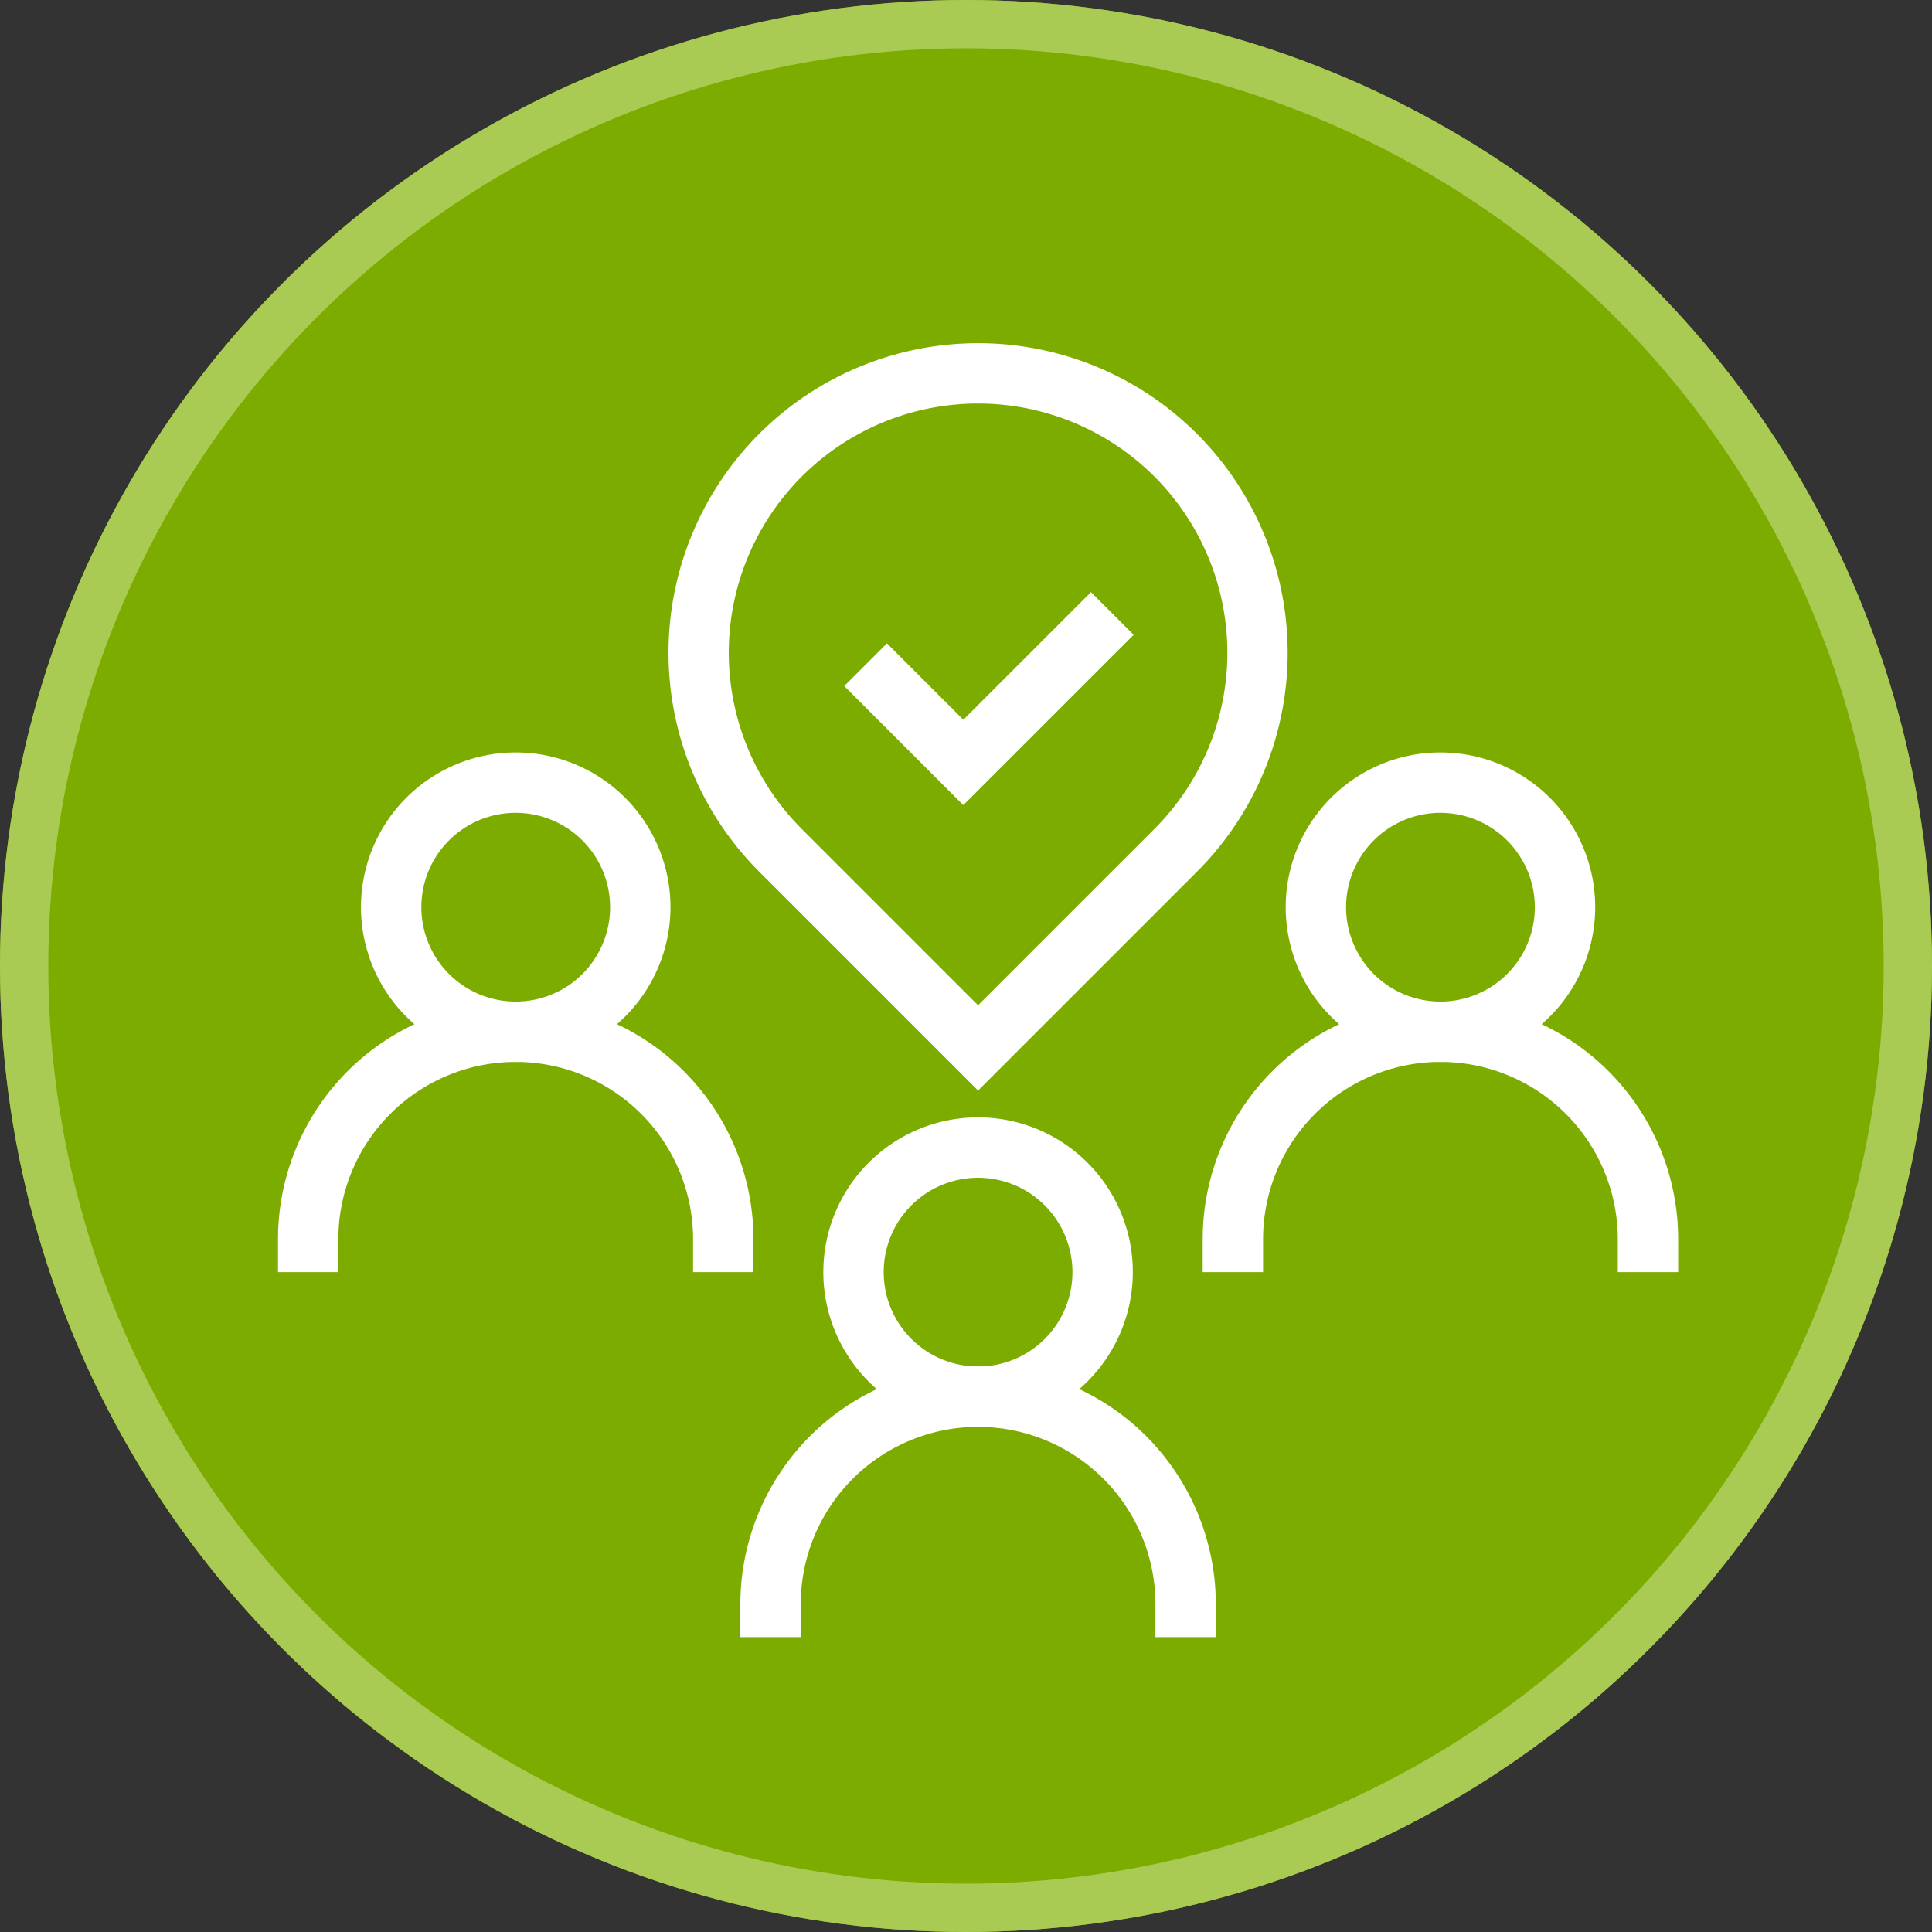
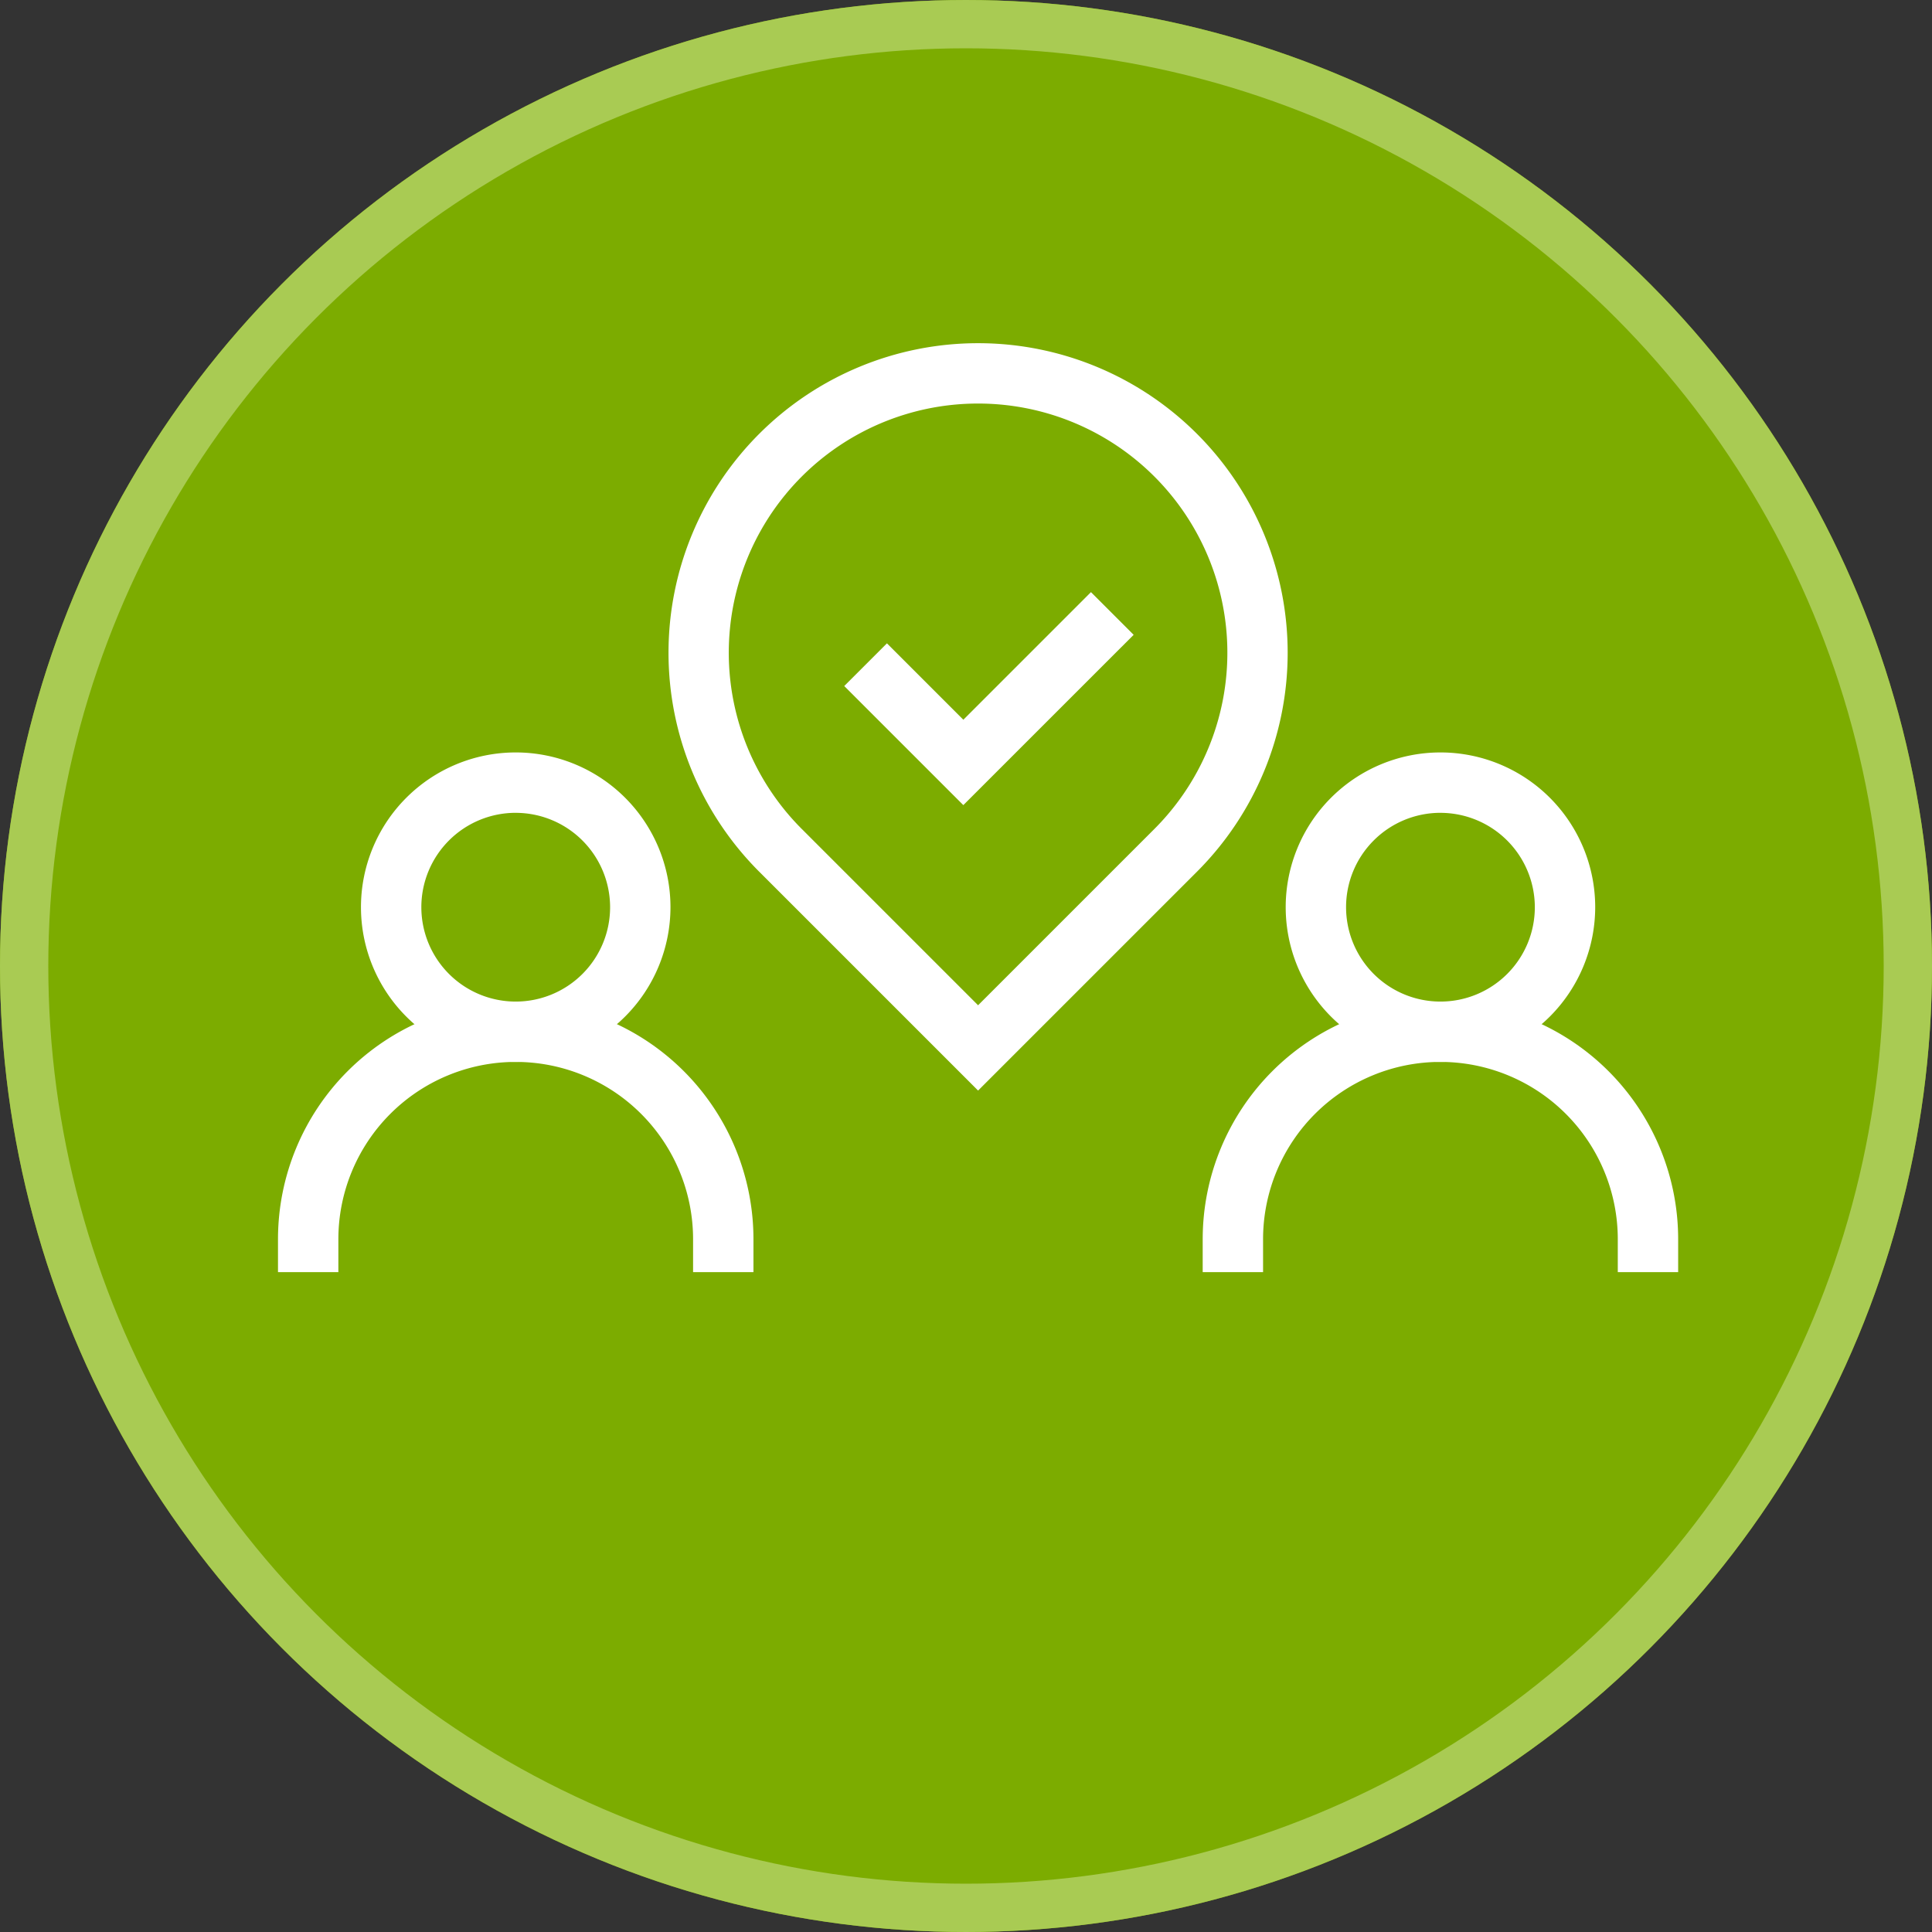
<svg xmlns="http://www.w3.org/2000/svg" id="Component_11_1" data-name="Component 11 – 1" width="80" height="80" viewBox="0 0 80 80">
  <rect x="0" y="0" width="80" height="80" fill="#333333" stroke="none" />
  <g id="Group_22" data-name="Group 22" transform="translate(-0.174 0.316)">
    <g id="Ellipse_2" data-name="Ellipse 2" transform="translate(0.174 -0.316)" fill="#7cac00" stroke="#a9cb53" stroke-width="2">
      <circle cx="40" cy="40" r="40" stroke="none" />
      <circle cx="40" cy="40" r="39" fill="none" />
    </g>
  </g>
  <g id="Group_38" data-name="Group 38" transform="translate(-39.811 -133.442)">
    <g id="Group_27" data-name="Group 27">
      <path id="Path_4" data-name="Path 4" d="M80.311,178.6l-9.064-9.064a12.819,12.819,0,1,1,18.129,0Zm0-28.448a10.319,10.319,0,0,0-7.3,17.616l7.3,7.3,7.3-7.3a10.319,10.319,0,0,0-7.3-17.616Z" fill="#fff" />
    </g>
    <g id="Group_30" data-name="Group 30">
      <g id="Group_28" data-name="Group 28">
-         <path id="Path_5" data-name="Path 5" d="M90.155,201.23h-2.5v-1.36a7.343,7.343,0,1,0-14.687,0v1.36h-2.5v-1.36a9.843,9.843,0,1,1,19.687,0Z" fill="#fff" />
-       </g>
+         </g>
      <g id="Group_29" data-name="Group 29">
-         <path id="Path_6" data-name="Path 6" d="M80.311,192.526a6.408,6.408,0,1,1,6.408-6.408A6.415,6.415,0,0,1,80.311,192.526Zm0-10.316a3.908,3.908,0,1,0,3.908,3.908A3.913,3.913,0,0,0,80.311,182.21Z" fill="#fff" />
-       </g>
+         </g>
    </g>
    <g id="Group_33" data-name="Group 33">
      <g id="Group_31" data-name="Group 31">
        <path id="Path_7" data-name="Path 7" d="M71.01,186.118h-2.5v-1.36a7.344,7.344,0,0,0-14.688,0v1.36h-2.5v-1.36a9.844,9.844,0,0,1,19.688,0Z" fill="#fff" />
      </g>
      <g id="Group_32" data-name="Group 32">
        <path id="Path_8" data-name="Path 8" d="M61.166,177.415a6.408,6.408,0,1,1,6.408-6.409A6.416,6.416,0,0,1,61.166,177.415Zm0-10.316a3.908,3.908,0,1,0,3.908,3.907A3.912,3.912,0,0,0,61.166,167.1Z" fill="#fff" />
      </g>
    </g>
    <g id="Group_36" data-name="Group 36">
      <g id="Group_34" data-name="Group 34">
        <path id="Path_9" data-name="Path 9" d="M109.3,186.118h-2.5v-1.36a7.344,7.344,0,0,0-14.688,0v1.36h-2.5v-1.36a9.844,9.844,0,0,1,19.688,0Z" fill="#fff" />
      </g>
      <g id="Group_35" data-name="Group 35">
        <path id="Path_10" data-name="Path 10" d="M99.457,177.415a6.408,6.408,0,1,1,6.408-6.409A6.415,6.415,0,0,1,99.457,177.415Zm0-10.316a3.908,3.908,0,1,0,3.908,3.907A3.912,3.912,0,0,0,99.457,167.1Z" fill="#fff" />
      </g>
    </g>
    <g id="Group_37" data-name="Group 37">
      <path id="Path_11" data-name="Path 11" d="M79.7,166.78l-4.931-4.931,1.768-1.768,3.164,3.164,5.284-5.284,1.768,1.768Z" fill="#fff" />
    </g>
  </g>
</svg>